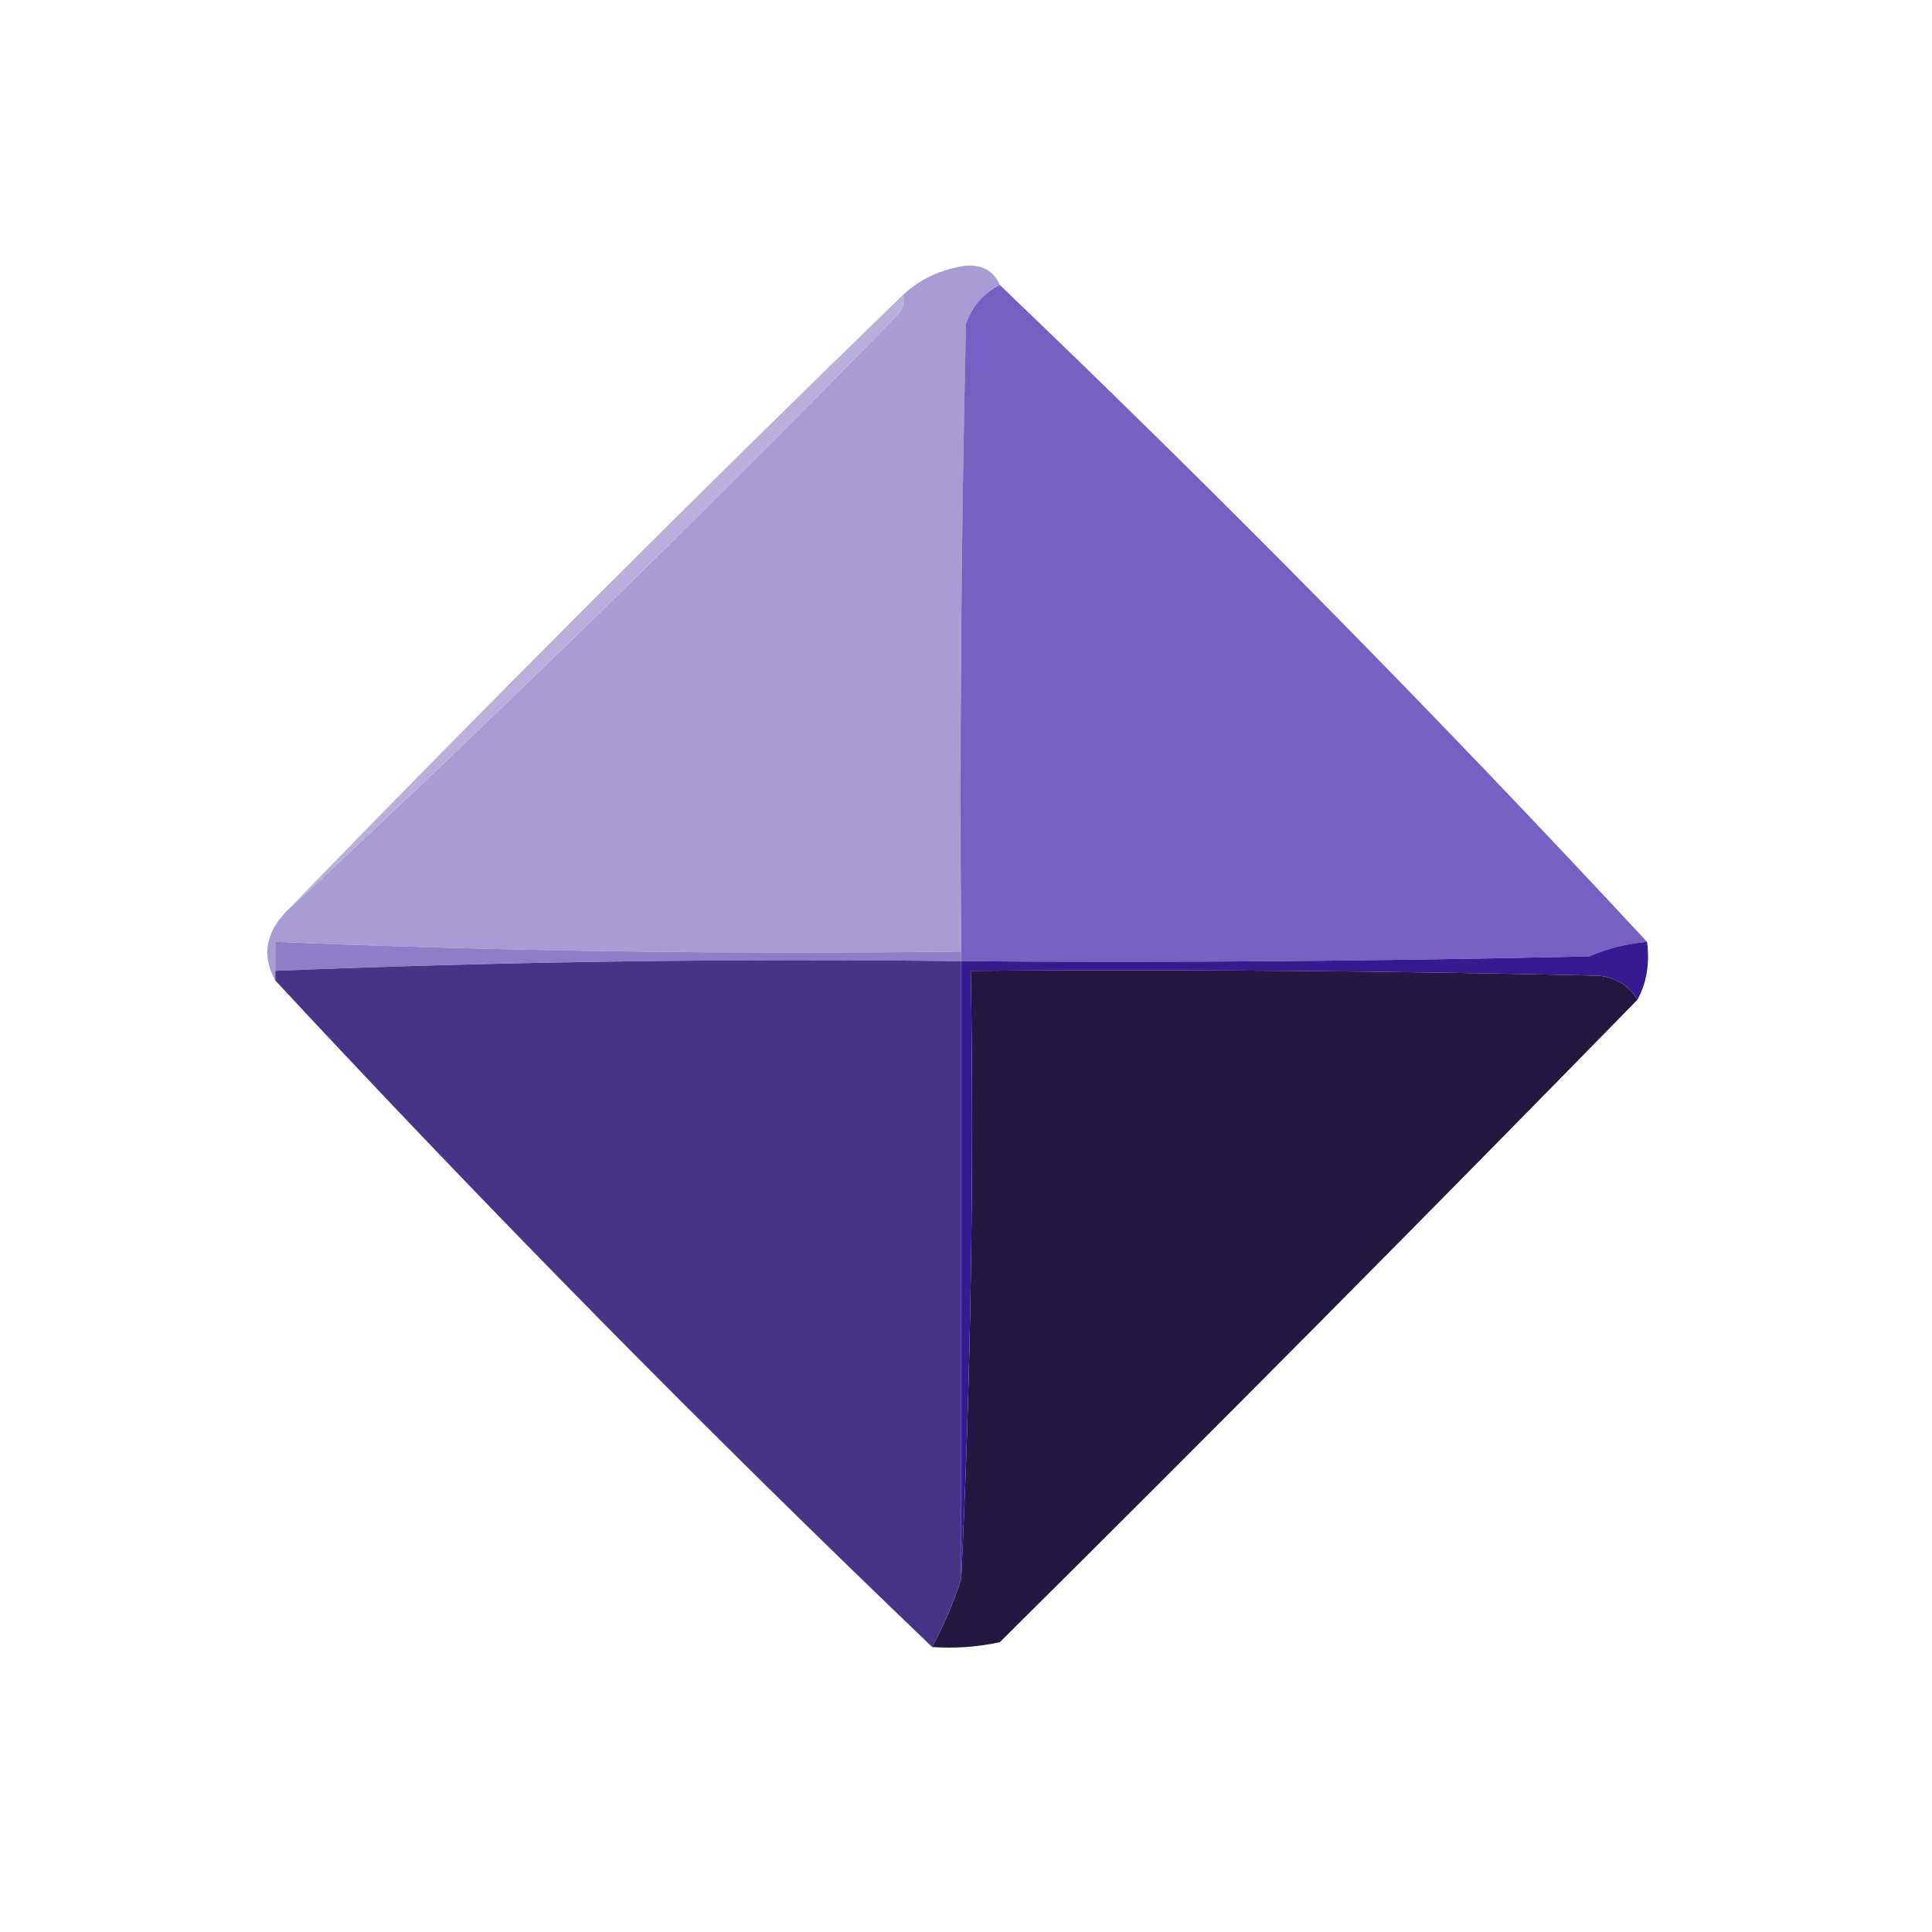
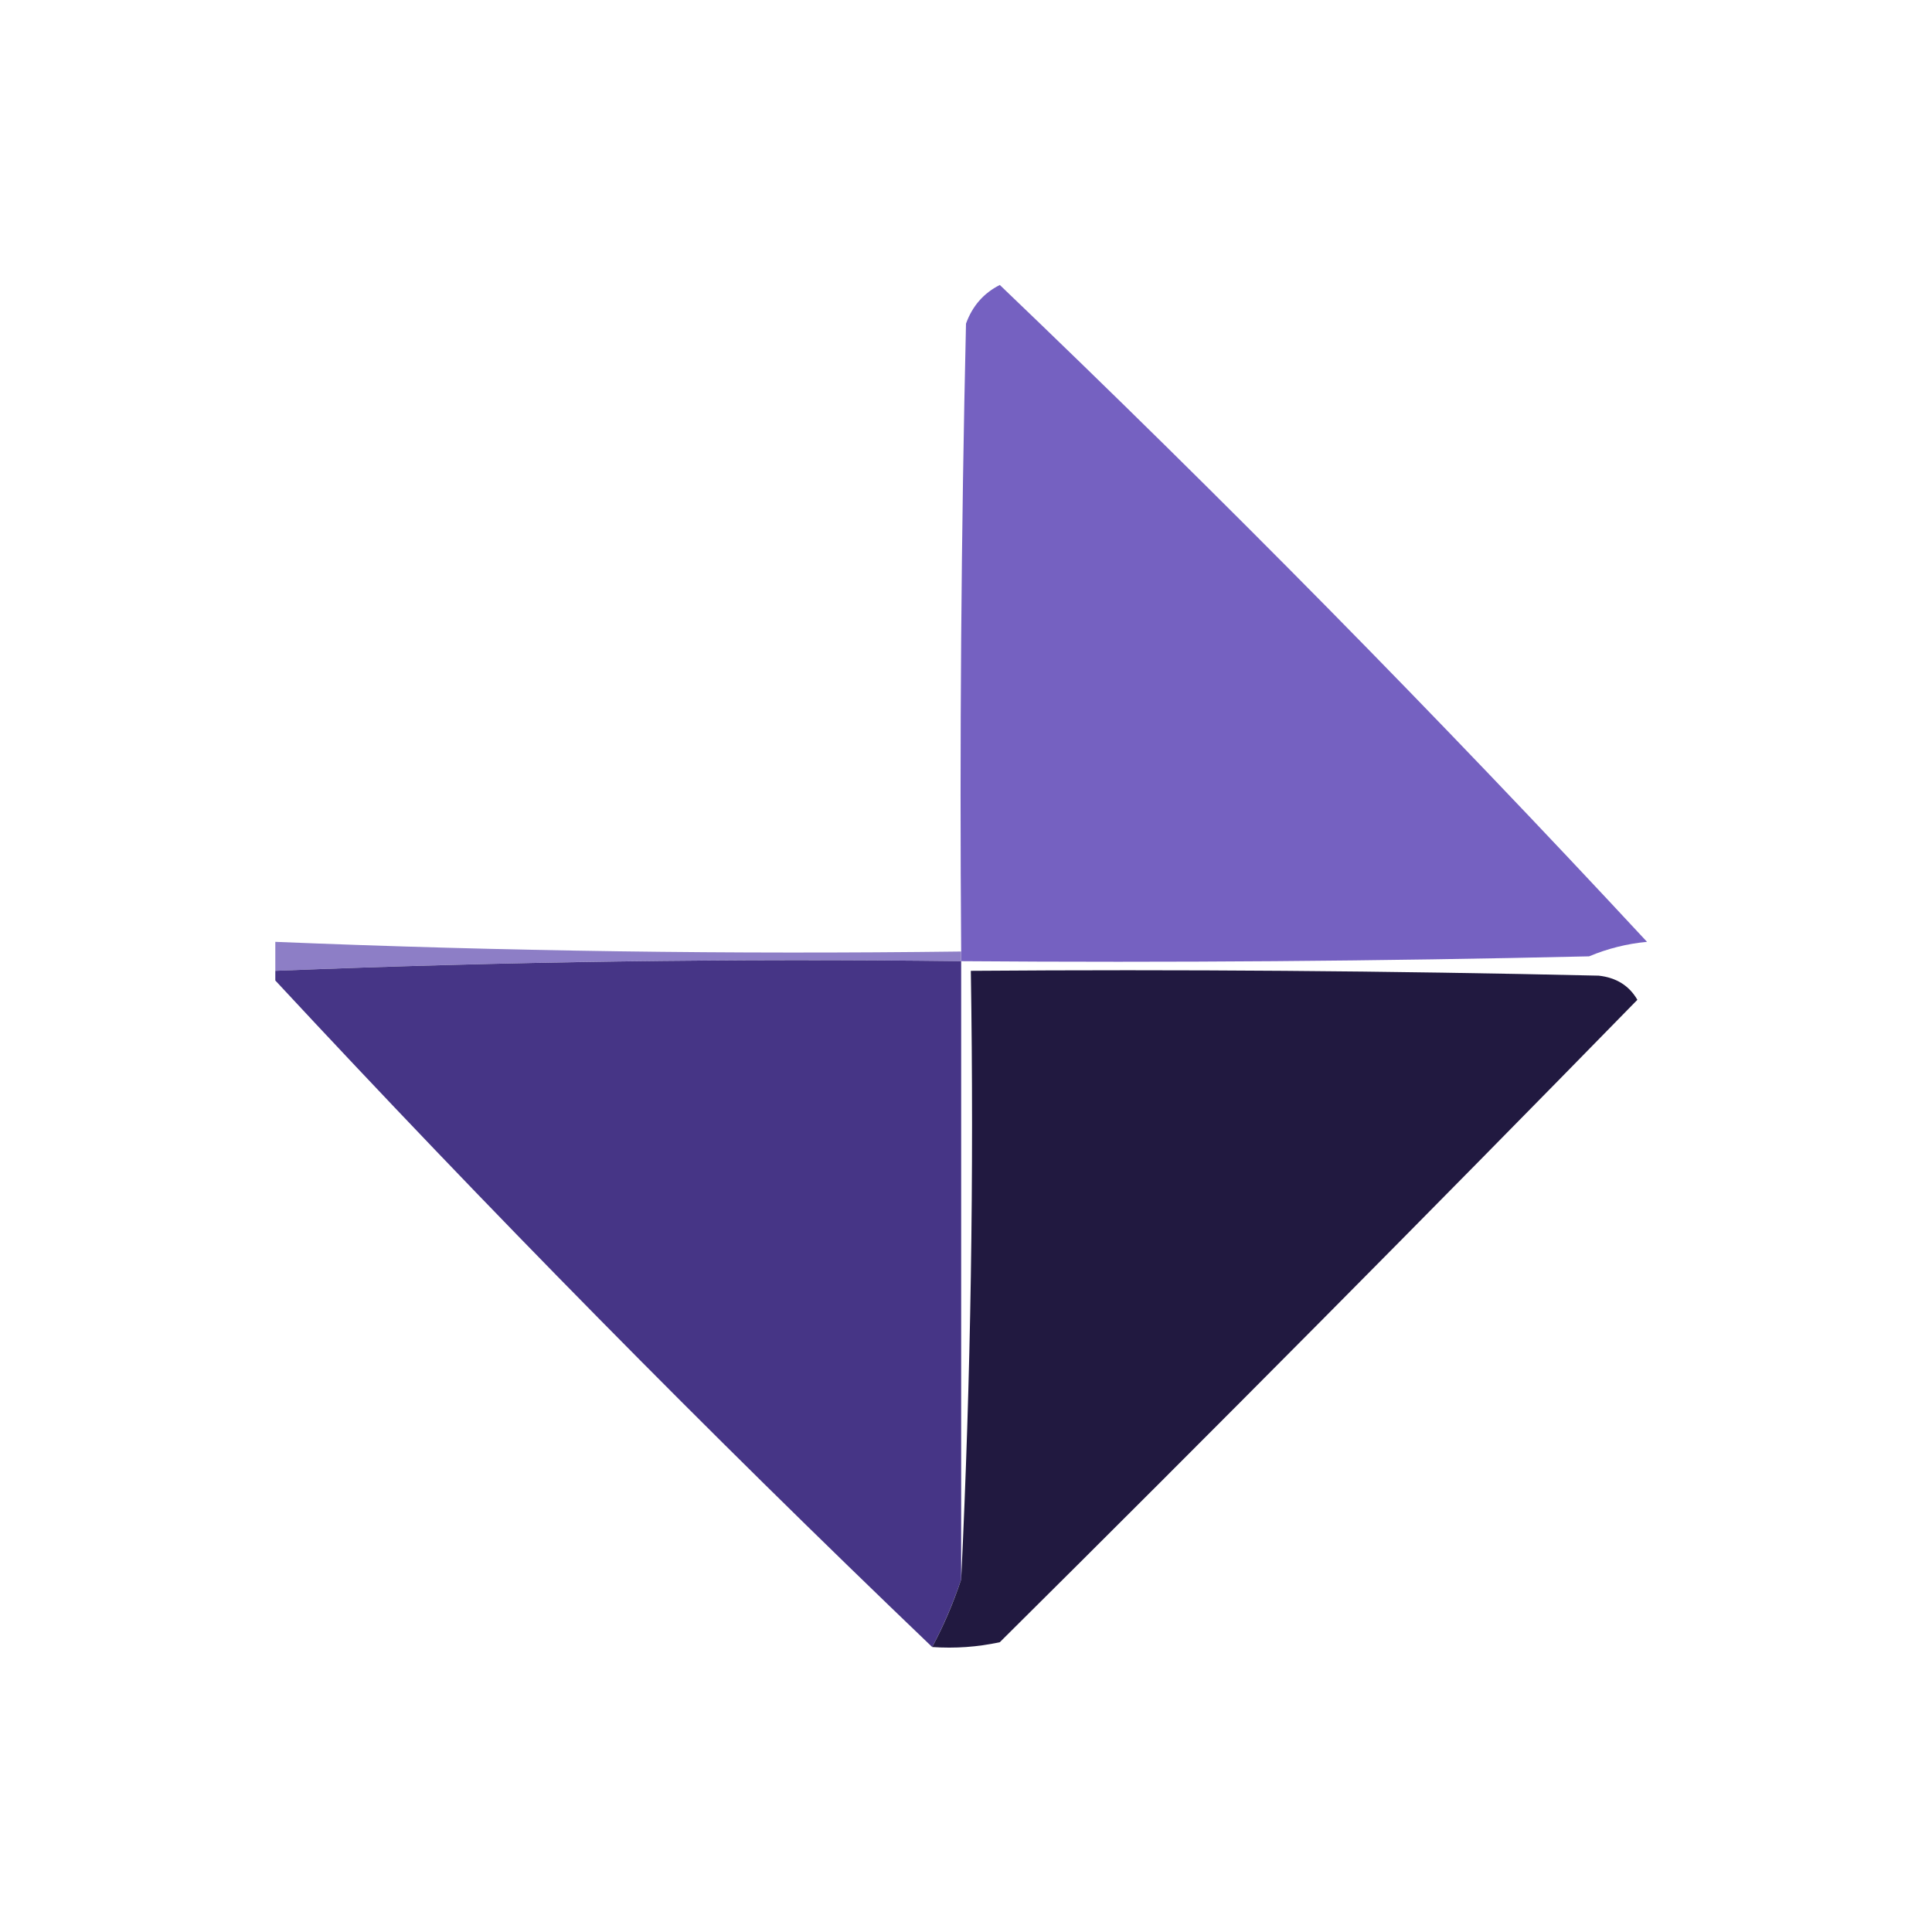
<svg xmlns="http://www.w3.org/2000/svg" width="22" height="22" viewBox="0 0 22 22" fill="none">
-   <path fill-rule="evenodd" clip-rule="evenodd" d="M11.386 3.245C11.201 3.338 11.073 3.484 11.001 3.685C10.945 6.068 10.927 8.451 10.945 10.835C8.339 10.868 5.735 10.832 3.135 10.725C3.135 10.835 3.135 10.945 3.135 11.055C3.135 11.092 3.135 11.128 3.135 11.165C2.984 10.893 3.021 10.637 3.245 10.395C5.62 8.186 7.948 5.913 10.23 3.575C10.282 3.51 10.3 3.436 10.286 3.355C10.482 3.174 10.72 3.064 11.001 3.025C11.187 3.013 11.316 3.086 11.386 3.245Z" fill="#A79CD3" />
  <path fill-rule="evenodd" clip-rule="evenodd" d="M11.385 3.245C13.921 5.671 16.378 8.164 18.755 10.725C18.528 10.746 18.308 10.801 18.095 10.89C15.712 10.945 13.329 10.963 10.945 10.945C10.945 10.908 10.945 10.872 10.945 10.835C10.927 8.451 10.945 6.068 11 3.685C11.073 3.484 11.201 3.338 11.385 3.245Z" fill="#7561C1" />
-   <path fill-rule="evenodd" clip-rule="evenodd" d="M10.285 3.355C10.3 3.436 10.281 3.51 10.23 3.575C7.947 5.913 5.619 8.186 3.245 10.395C5.555 8.012 7.902 5.665 10.285 3.355Z" fill="#B8AFDB" />
  <path fill-rule="evenodd" clip-rule="evenodd" d="M10.945 10.835C10.945 10.872 10.945 10.908 10.945 10.945C8.339 10.913 5.735 10.949 3.135 11.055C3.135 10.945 3.135 10.835 3.135 10.725C5.735 10.832 8.338 10.868 10.945 10.835Z" fill="#8D7EC6" />
  <path fill-rule="evenodd" clip-rule="evenodd" d="M10.945 10.945C10.945 13.292 10.945 15.638 10.945 17.985C10.855 18.254 10.745 18.511 10.615 18.755C8.043 16.293 5.549 13.763 3.135 11.165C3.135 11.128 3.135 11.092 3.135 11.055C5.735 10.95 8.339 10.913 10.945 10.945Z" fill="#463586" />
  <path fill-rule="evenodd" clip-rule="evenodd" d="M18.645 11.385C16.247 13.838 13.828 16.276 11.385 18.7C11.131 18.755 10.874 18.773 10.615 18.755C10.746 18.511 10.856 18.254 10.945 17.985C11.055 15.694 11.092 13.384 11.055 11.055C13.439 11.037 15.822 11.055 18.205 11.11C18.405 11.132 18.552 11.224 18.645 11.385Z" fill="#211940" />
-   <path fill-rule="evenodd" clip-rule="evenodd" d="M18.755 10.725C18.788 10.971 18.751 11.191 18.645 11.385C18.552 11.224 18.405 11.132 18.205 11.11C15.822 11.055 13.439 11.037 11.055 11.055C11.092 13.384 11.055 15.694 10.945 17.985C10.945 15.638 10.945 13.292 10.945 10.945C13.329 10.963 15.712 10.945 18.095 10.89C18.308 10.8 18.528 10.745 18.755 10.725Z" fill="#341B92" />
</svg>